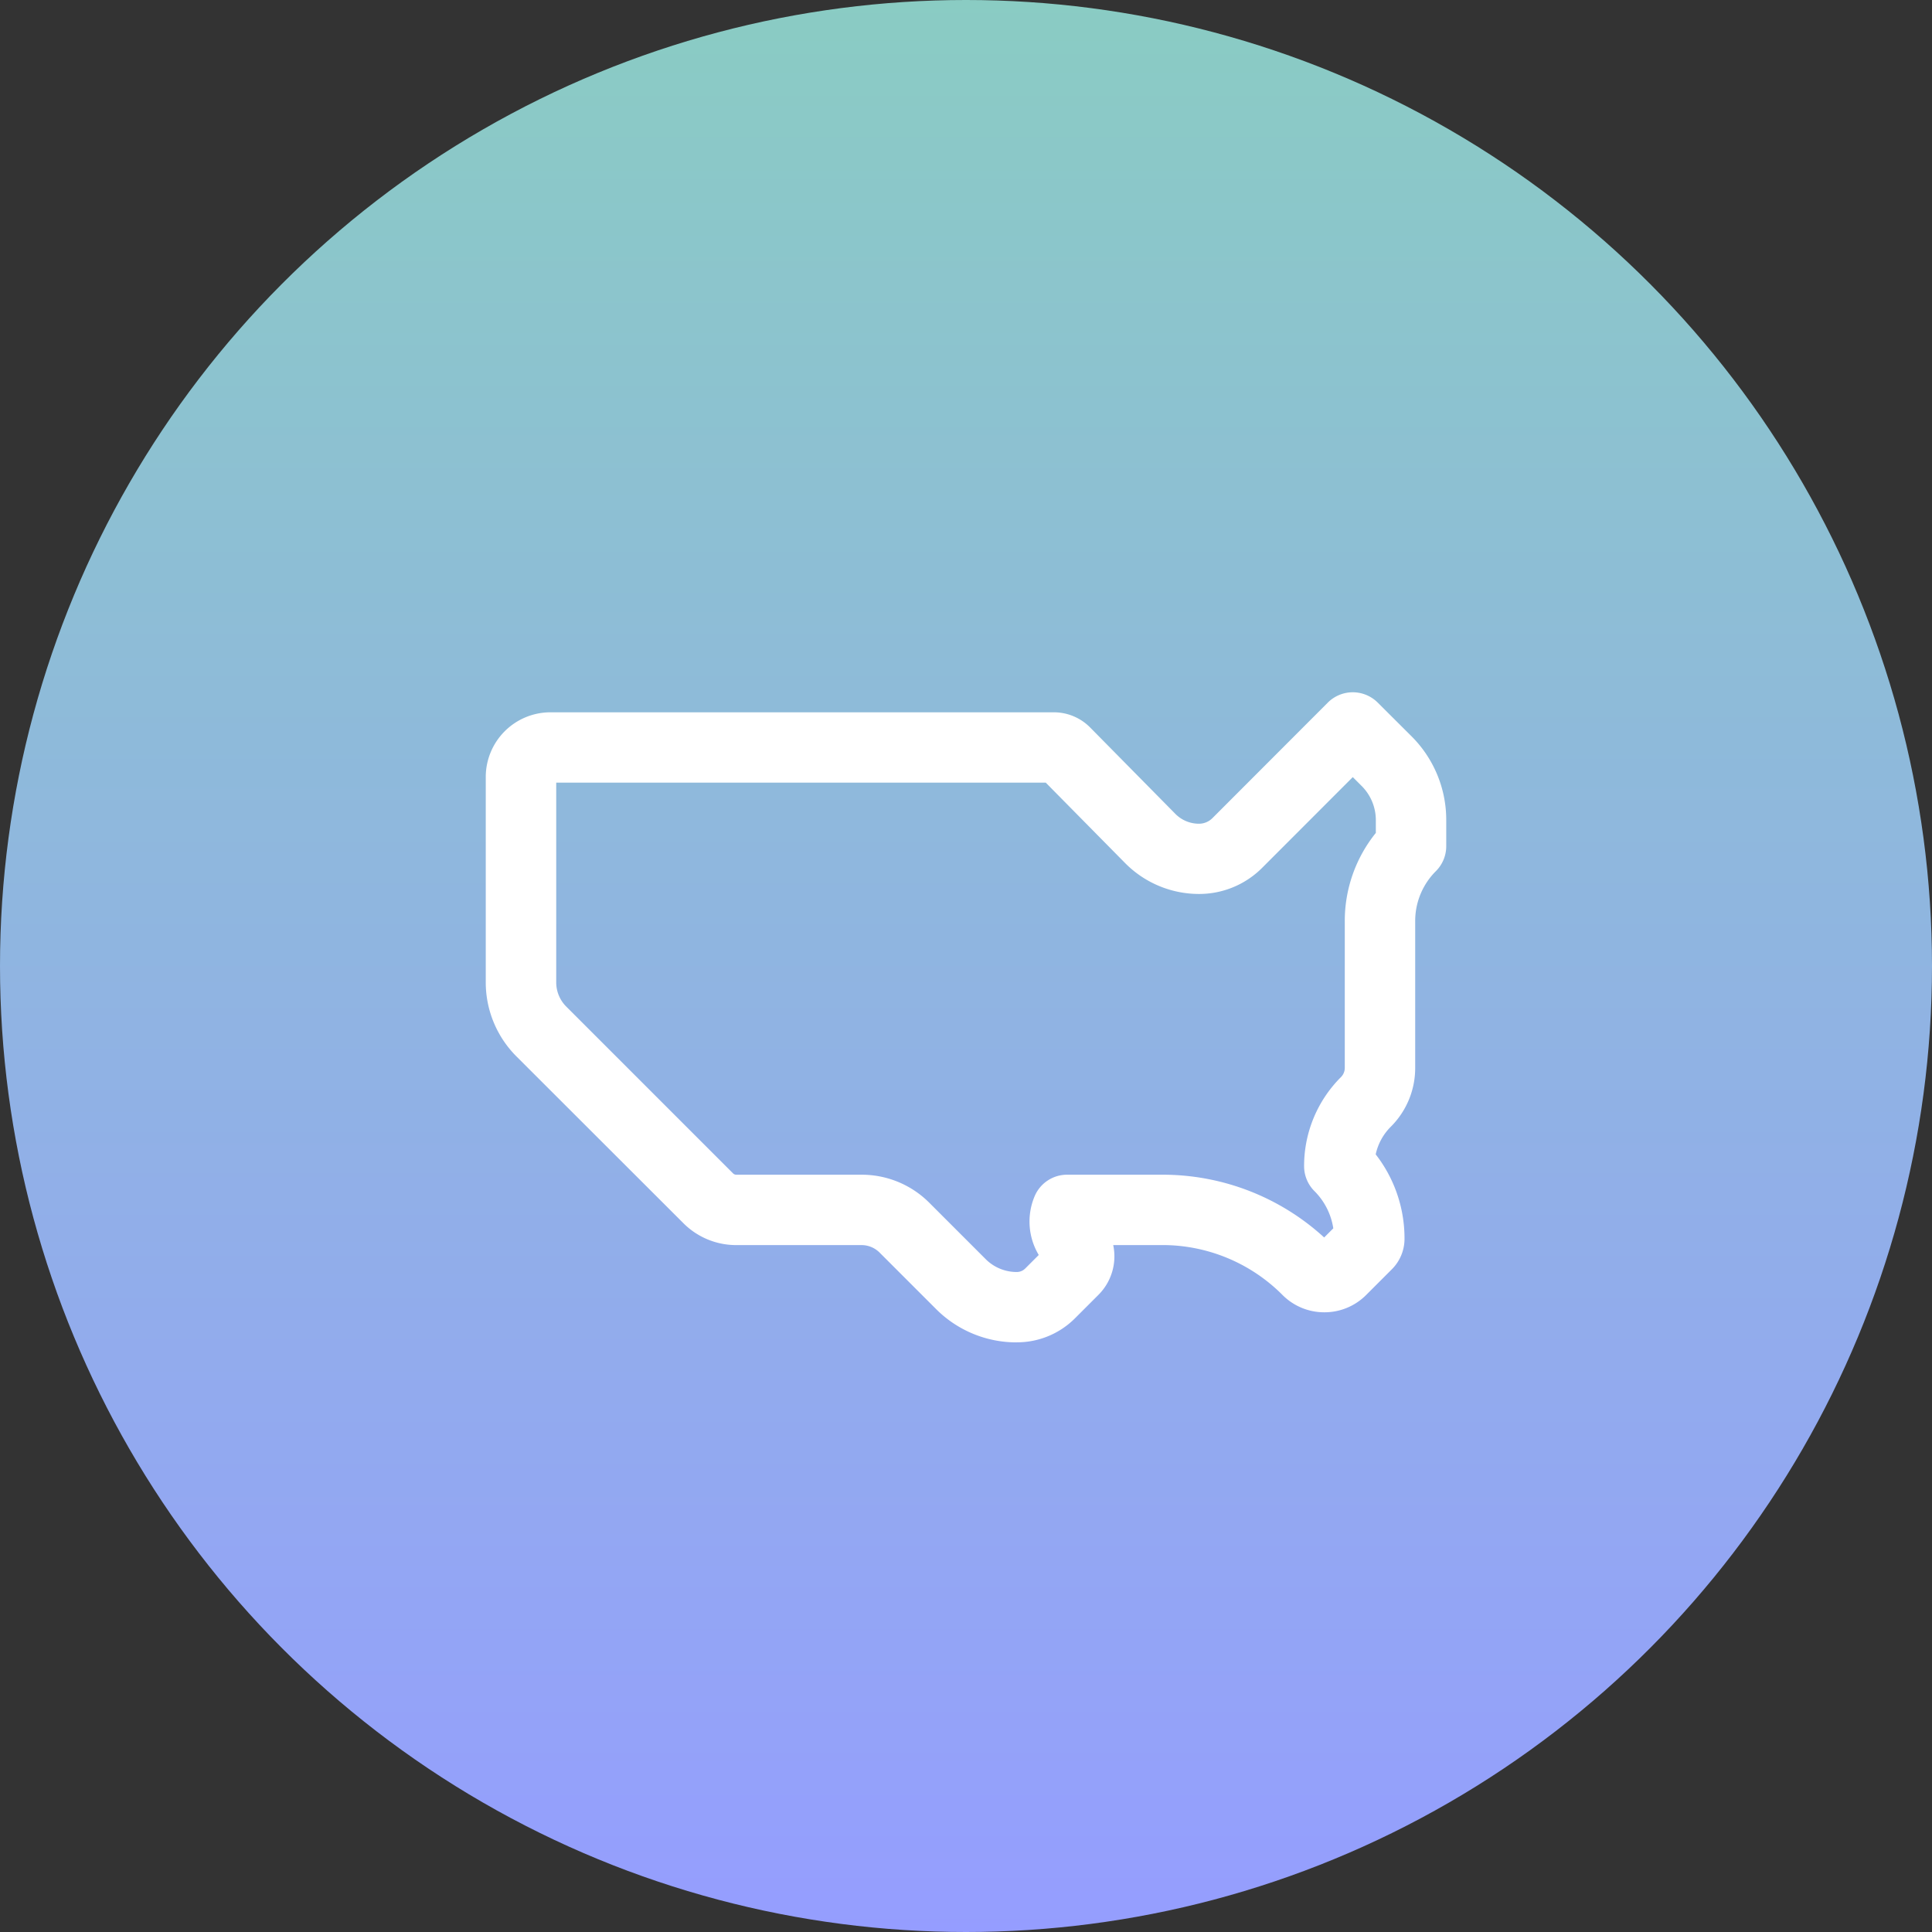
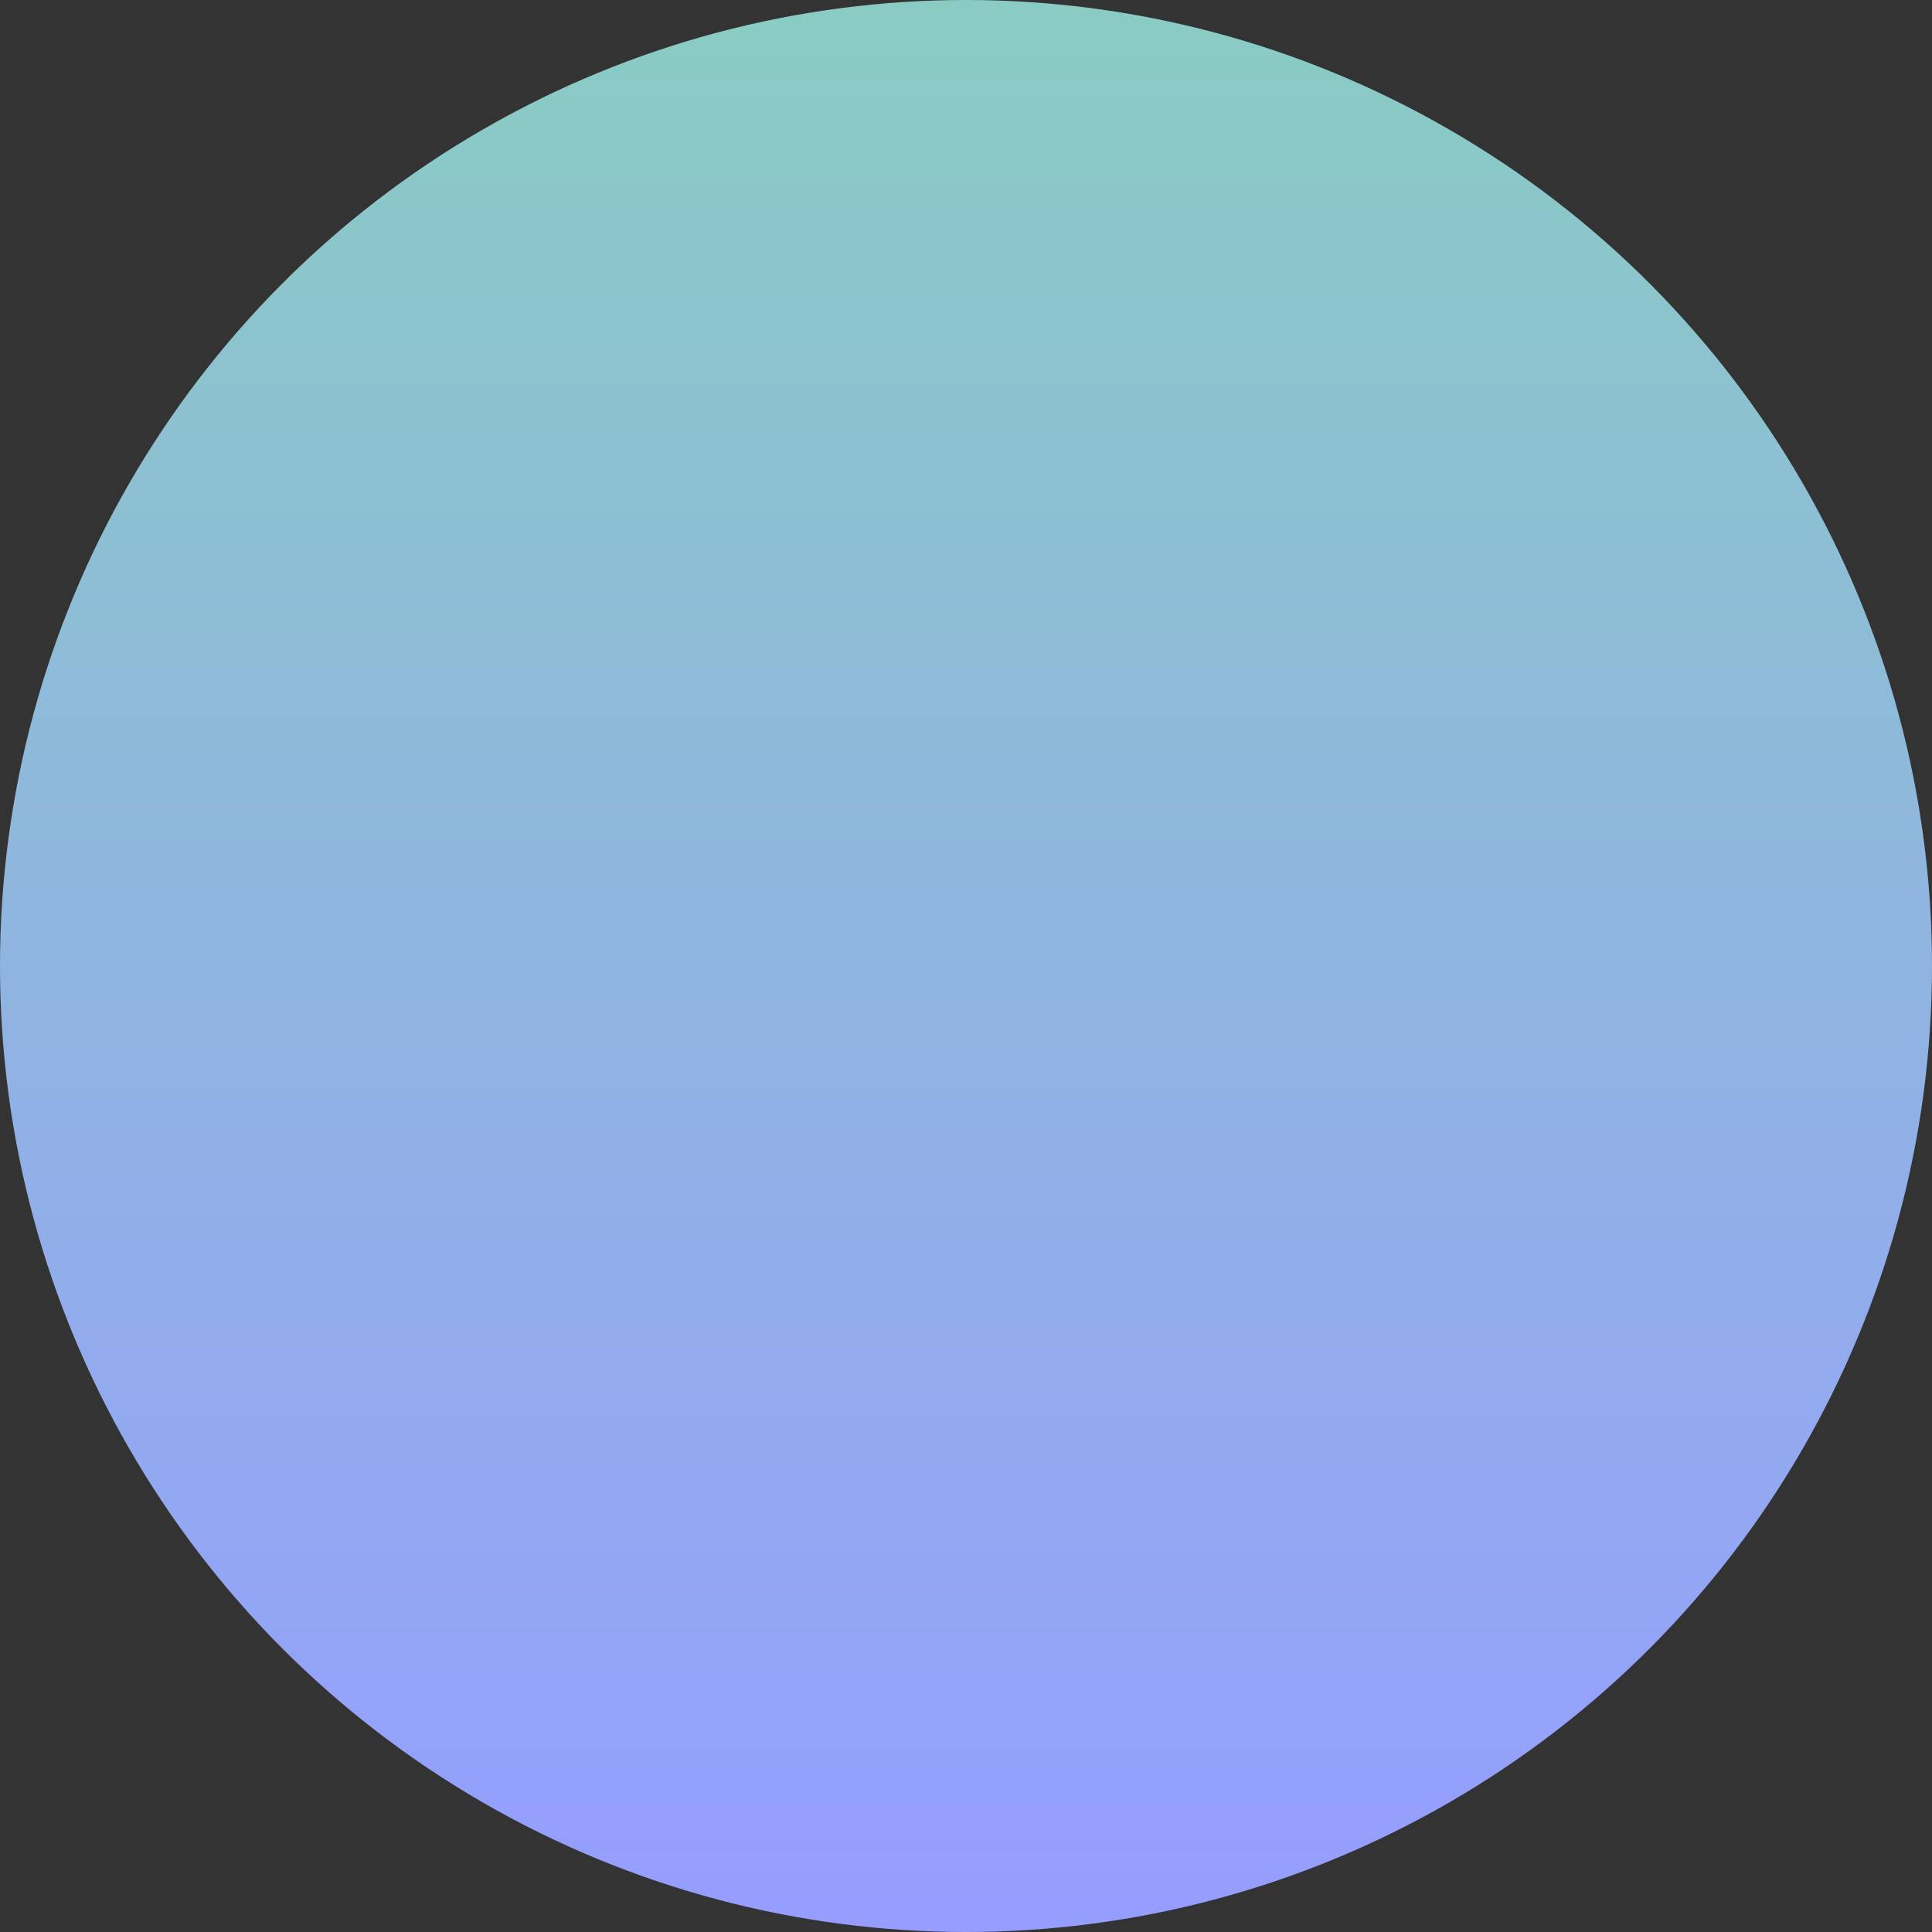
<svg xmlns="http://www.w3.org/2000/svg" width="70" height="70" viewBox="0 0 70 70">
  <rect x="0" y="0" width="70" height="70" fill="#333333" stroke="none" />
  <defs>
    <linearGradient id="linear-gradient" x1="0.5" x2="0.5" y2="1" gradientUnits="objectBoundingBox">
      <stop offset="0" stop-color="#8accc3" />
      <stop offset="1" stop-color="#959dff" />
    </linearGradient>
  </defs>
  <g id="Emerging-Trends-United-States-icon-DT" transform="translate(-76 -59)">
    <g id="Group_3696" data-name="Group 3696" transform="translate(-95 -1426)">
      <g id="Group_2367" data-name="Group 2367" transform="translate(-328.998 1131)">
        <circle id="Ellipse_1106" data-name="Ellipse 1106" cx="35" cy="35" r="35" transform="translate(499.998 354)" fill="url(#linear-gradient)" />
      </g>
    </g>
    <g id="Group_3697" data-name="Group 3697" transform="translate(-600 -1614)">
      <g id="Capa_1" transform="translate(693.6 1698.083)">
-         <path id="Path_1588" data-name="Path 1588" d="M19.24,23.567a4.115,4.115,0,0,1-2.93-1.213l-2.041-2.041a.927.927,0,0,0-.652-.271H9.075a2.7,2.7,0,0,1-1.921-.8L1.118,13.212A3.793,3.793,0,0,1,0,10.515V3.079A2.345,2.345,0,0,1,2.345.738H20.586a1.849,1.849,0,0,1,1.312.55l3.088,3.131a1.2,1.2,0,0,0,.85.356.688.688,0,0,0,.49-.2L30.511.385a1.279,1.279,0,0,1,1.805,0l1.227,1.223A4.278,4.278,0,0,1,34.8,4.651v.941a1.276,1.276,0,0,1-.374.9,2.549,2.549,0,0,0-.751,1.816v5.31a3,3,0,0,1-.885,2.137,2.012,2.012,0,0,0-.546,1,4.953,4.953,0,0,1,1.044,3.053,1.557,1.557,0,0,1-.462,1.114l-.927.927a2.131,2.131,0,0,1-1.516.628h0a2.131,2.131,0,0,1-1.516-.628A6.136,6.136,0,0,0,24.5,20.041H22.734a1.971,1.971,0,0,1-.532,1.8l-.85.85a2.968,2.968,0,0,1-2.112.874ZM2.553,3.291v7.224a1.242,1.242,0,0,0,.37.892l6.036,6.036a.166.166,0,0,0,.116.049h4.541a3.457,3.457,0,0,1,2.457,1.019l2.041,2.041a1.585,1.585,0,0,0,1.125.465.432.432,0,0,0,.307-.127l.49-.49a2.357,2.357,0,0,1-.152-2.122,1.275,1.275,0,0,1,1.178-.786H24.5a8.663,8.663,0,0,1,5.877,2.274l.331-.331a2.424,2.424,0,0,0-.684-1.35,1.276,1.276,0,0,1-.374-.9,4.548,4.548,0,0,1,1.336-3.23.472.472,0,0,0,.138-.335V8.308a5.078,5.078,0,0,1,1.125-3.2V4.648a1.747,1.747,0,0,0-.511-1.238l-.324-.324L28.135,6.368a3.224,3.224,0,0,1-2.3.952,3.766,3.766,0,0,1-2.665-1.114l-2.88-2.919H2.553Z" transform="translate(0 -0.013)" fill="#fff" />
-       </g>
+         </g>
    </g>
  </g>
</svg>